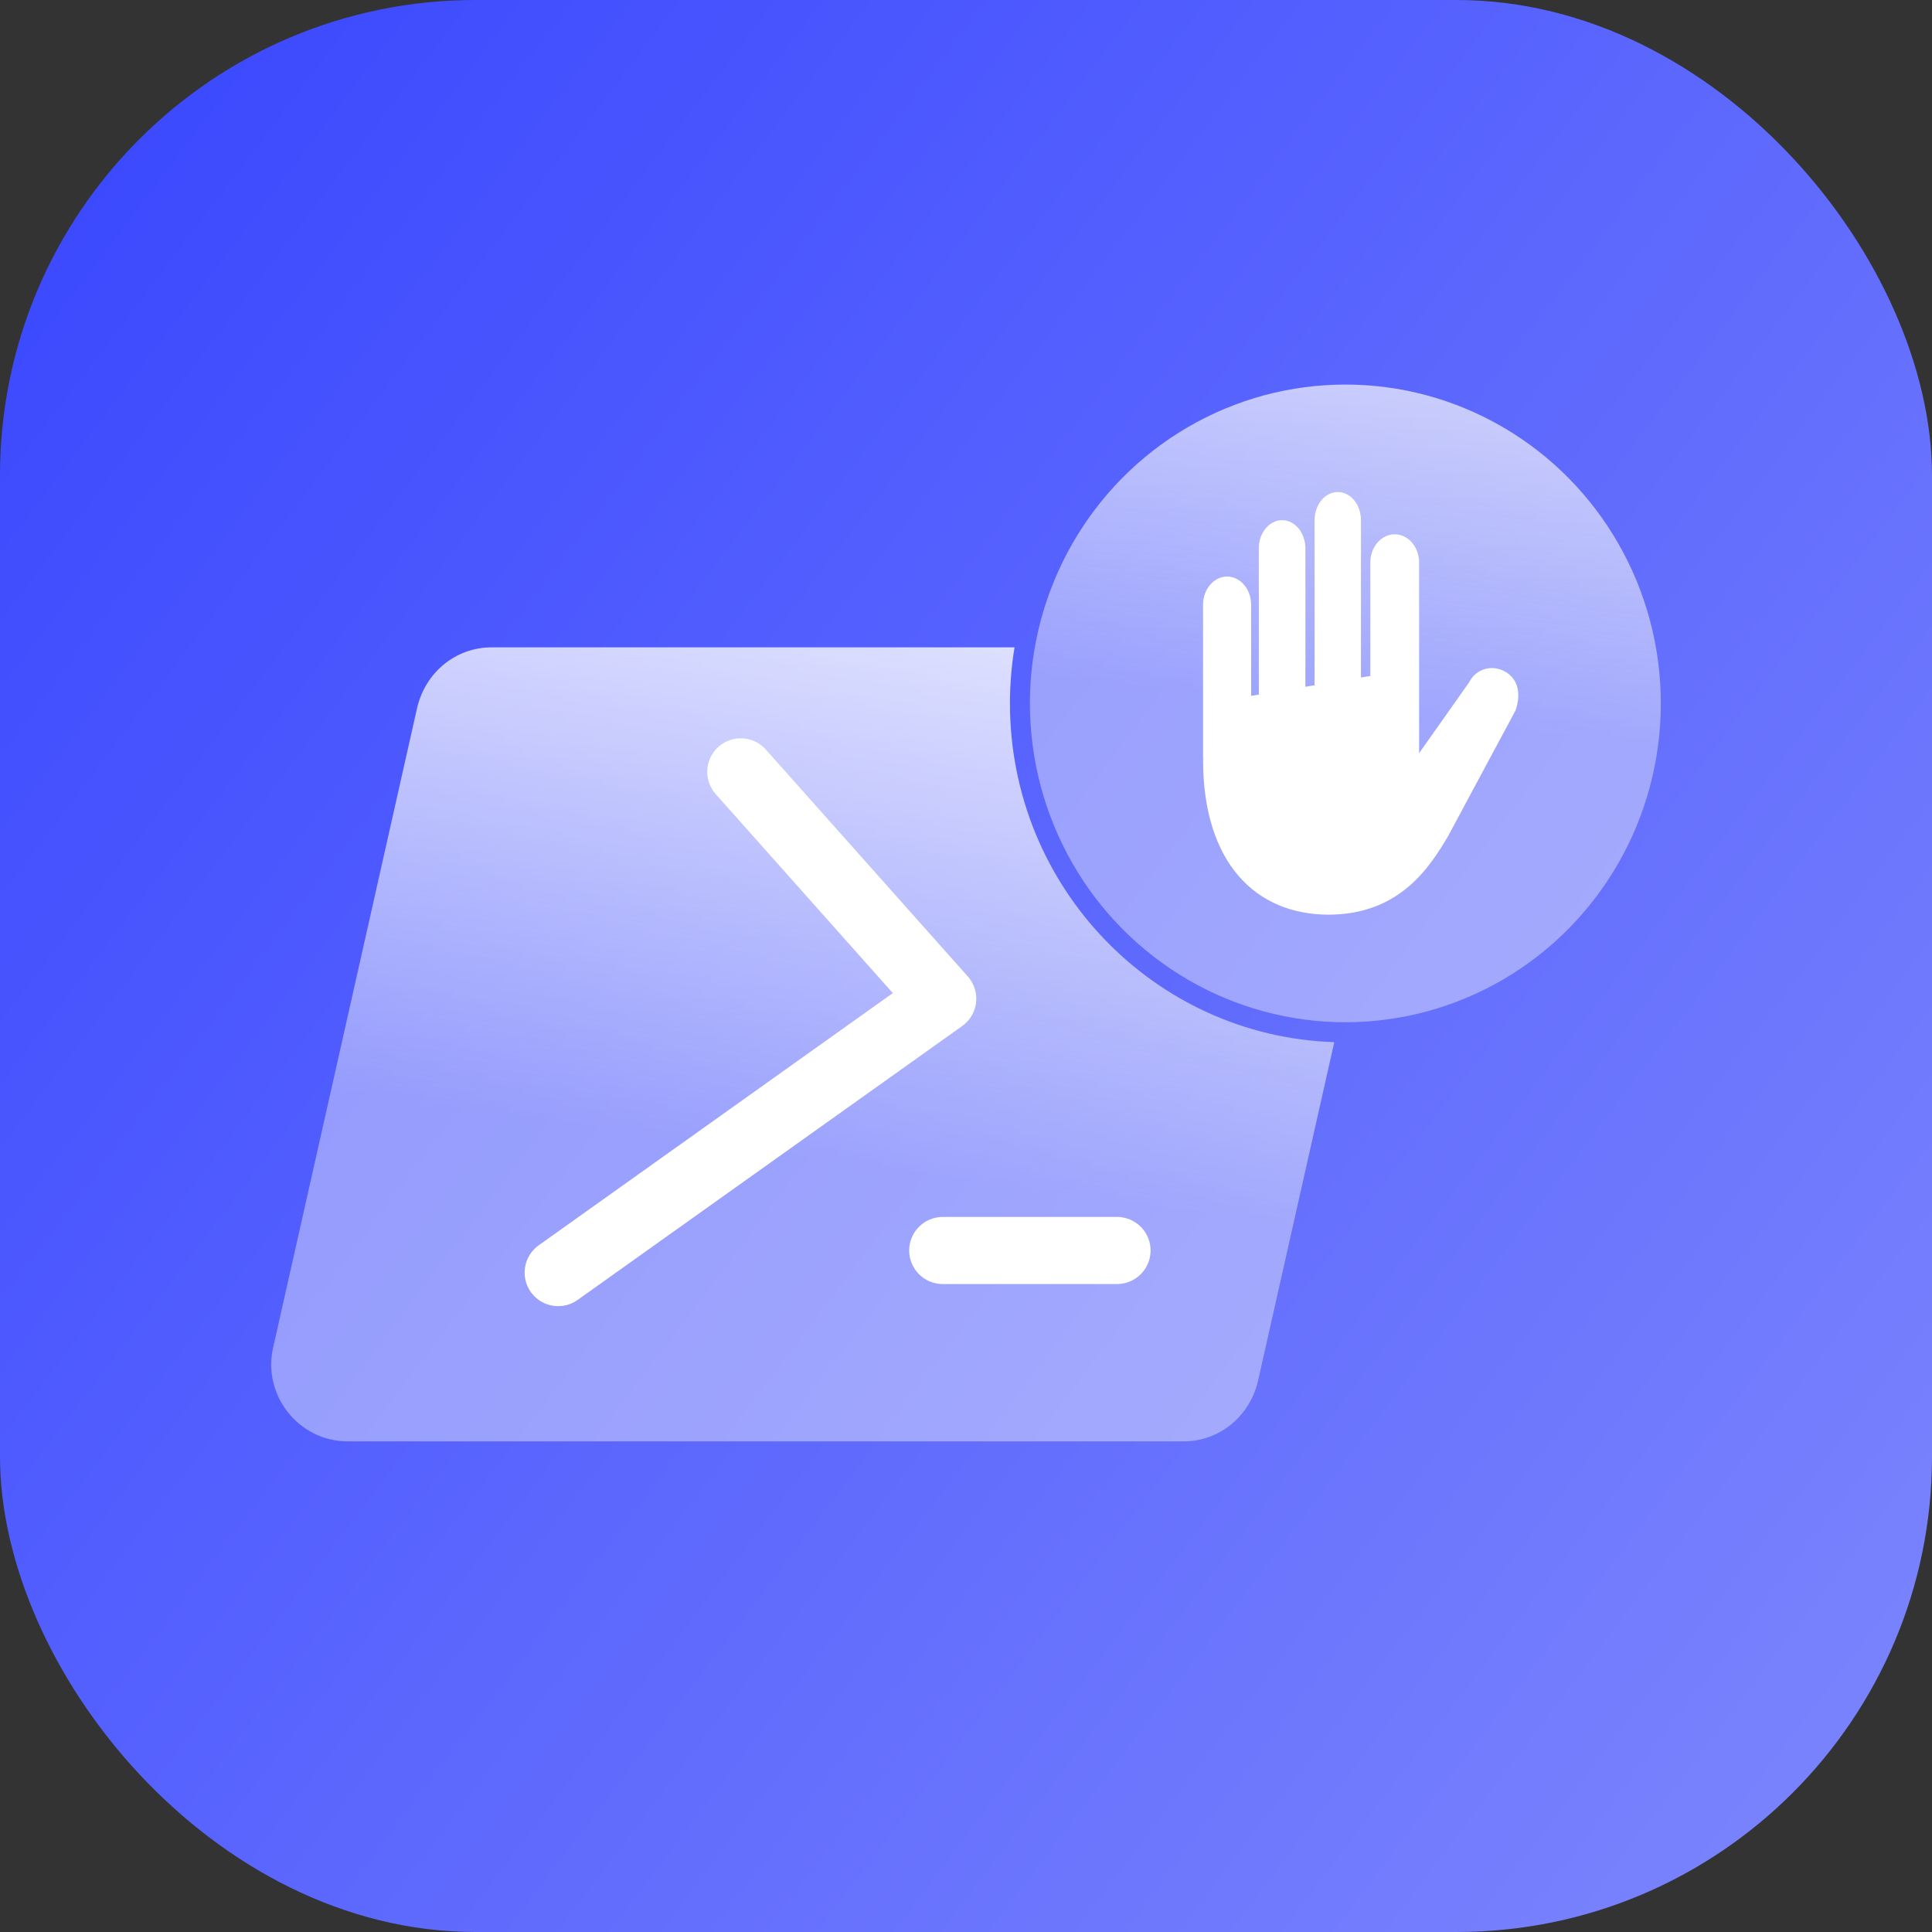
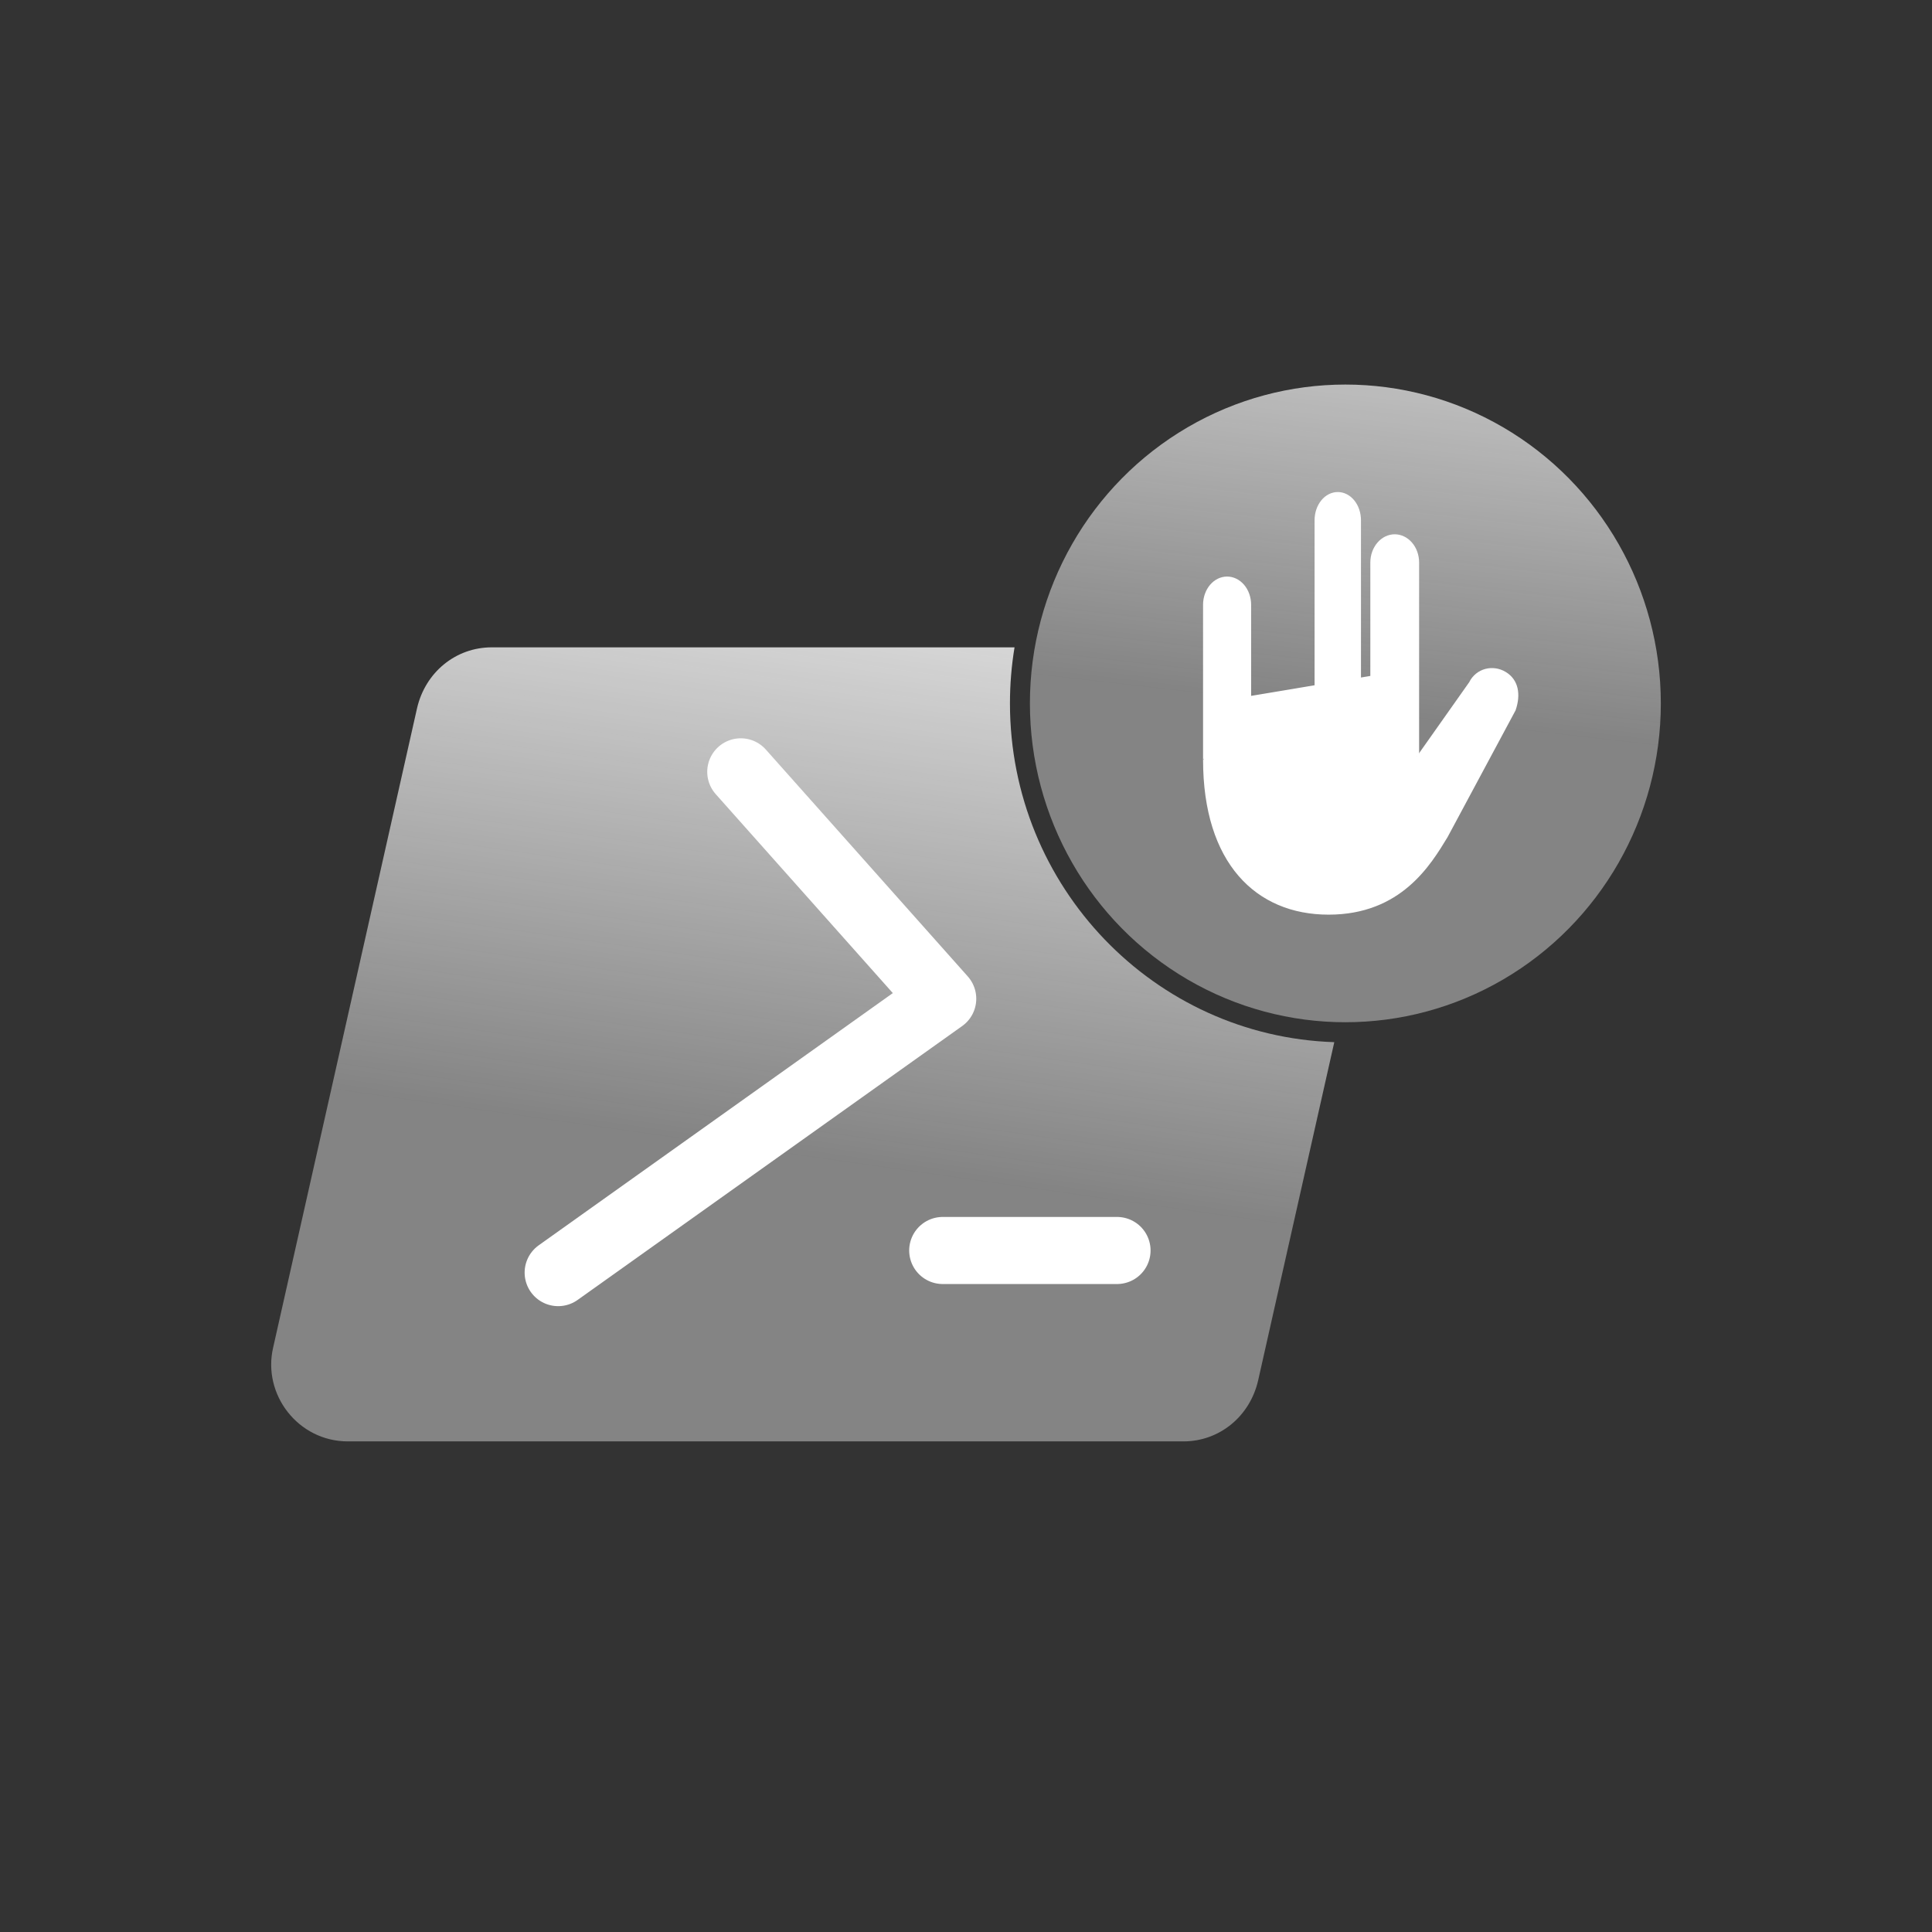
<svg xmlns="http://www.w3.org/2000/svg" width="64" height="64" viewBox="0 0 64 64" fill="none">
  <rect x="0" y="0" width="64" height="64" fill="#333333" stroke="none" />
-   <rect width="64" height="64" rx="15.75" fill="url(#paint0_linear_9368_70810)" />
  <path fill-rule="evenodd" clip-rule="evenodd" d="M33.608 21.444H31.229H16.29C15.098 21.444 14.09 22.269 13.815 23.461L9.05 44.632C8.683 46.19 9.874 47.748 11.524 47.748H31.229H39.202C40.394 47.748 41.402 46.923 41.677 45.731L44.2 34.523C38.233 34.328 33.456 29.378 33.456 23.301C33.456 22.669 33.508 22.048 33.608 21.444Z" fill="url(#paint1_linear_9368_70810)" />
  <ellipse cx="44.567" cy="23.301" rx="10.45" ry="10.562" fill="url(#paint2_linear_9368_70810)" />
  <path d="M39.853 25.166V20.032C39.853 19.785 39.937 19.547 40.086 19.372C40.235 19.197 40.438 19.099 40.649 19.099C40.86 19.099 41.062 19.197 41.212 19.372C41.361 19.547 41.445 19.785 41.445 20.032V23.299" fill="white" />
-   <path d="M41.7 23.298V18.165C41.7 17.917 41.781 17.68 41.926 17.505C42.071 17.33 42.267 17.231 42.471 17.231C42.676 17.231 42.872 17.33 43.017 17.505C43.161 17.68 43.243 17.917 43.243 18.165V22.832" fill="white" />
  <path d="M45.394 22.862V18.633C45.394 18.385 45.48 18.148 45.631 17.973C45.782 17.798 45.988 17.699 46.202 17.699C46.416 17.699 46.622 17.798 46.773 17.973C46.925 18.148 47.01 18.385 47.01 18.633V25.166" fill="white" />
  <path d="M43.547 22.832V17.232C43.547 16.985 43.628 16.747 43.772 16.572C43.916 16.397 44.112 16.299 44.316 16.299C44.519 16.299 44.715 16.397 44.859 16.572C45.003 16.747 45.084 16.985 45.084 17.232V22.832" fill="white" />
  <path d="M39.853 25.166C39.853 28.59 41.604 30.299 44.012 30.299C46.419 30.299 47.4 28.639 47.952 27.732L50.205 23.532C50.387 23.006 50.305 22.517 49.88 22.26C49.456 22.003 48.898 22.136 48.668 22.601L46.857 25.166" fill="white" />
  <path d="M47.01 26.563L46.812 22.154L39.945 23.302L39.866 25.286L47.01 26.563Z" fill="white" />
  <path d="M24.539 25.568L31.229 33.084L18.49 42.157" stroke="white" stroke-width="2.222" stroke-miterlimit="10" stroke-linecap="round" stroke-linejoin="round" />
  <path d="M31.229 41.424H37.003" stroke="white" stroke-width="2.222" stroke-miterlimit="10" stroke-linecap="round" stroke-linejoin="round" />
  <defs>
    <linearGradient id="paint0_linear_9368_70810" x1="-3.2" y1="5.6" x2="66.4" y2="58.4" gradientUnits="userSpaceOnUse">
      <stop stop-color="#3846FE" />
      <stop offset="1" stop-color="#7D86FD" />
    </linearGradient>
    <linearGradient id="paint1_linear_9368_70810" x1="27.184" y1="38.463" x2="30.898" y2="12.302" gradientUnits="userSpaceOnUse">
      <stop stop-color="#FCFCFC" stop-opacity="0.4" />
      <stop offset="1" stop-color="white" />
    </linearGradient>
    <linearGradient id="paint2_linear_9368_70810" x1="92.649" y1="5.93" x2="90.033" y2="28.792" gradientUnits="userSpaceOnUse">
      <stop stop-color="#FCFCFC" />
      <stop offset="1" stop-color="#FCFCFC" stop-opacity="0.4" />
    </linearGradient>
  </defs>
</svg>